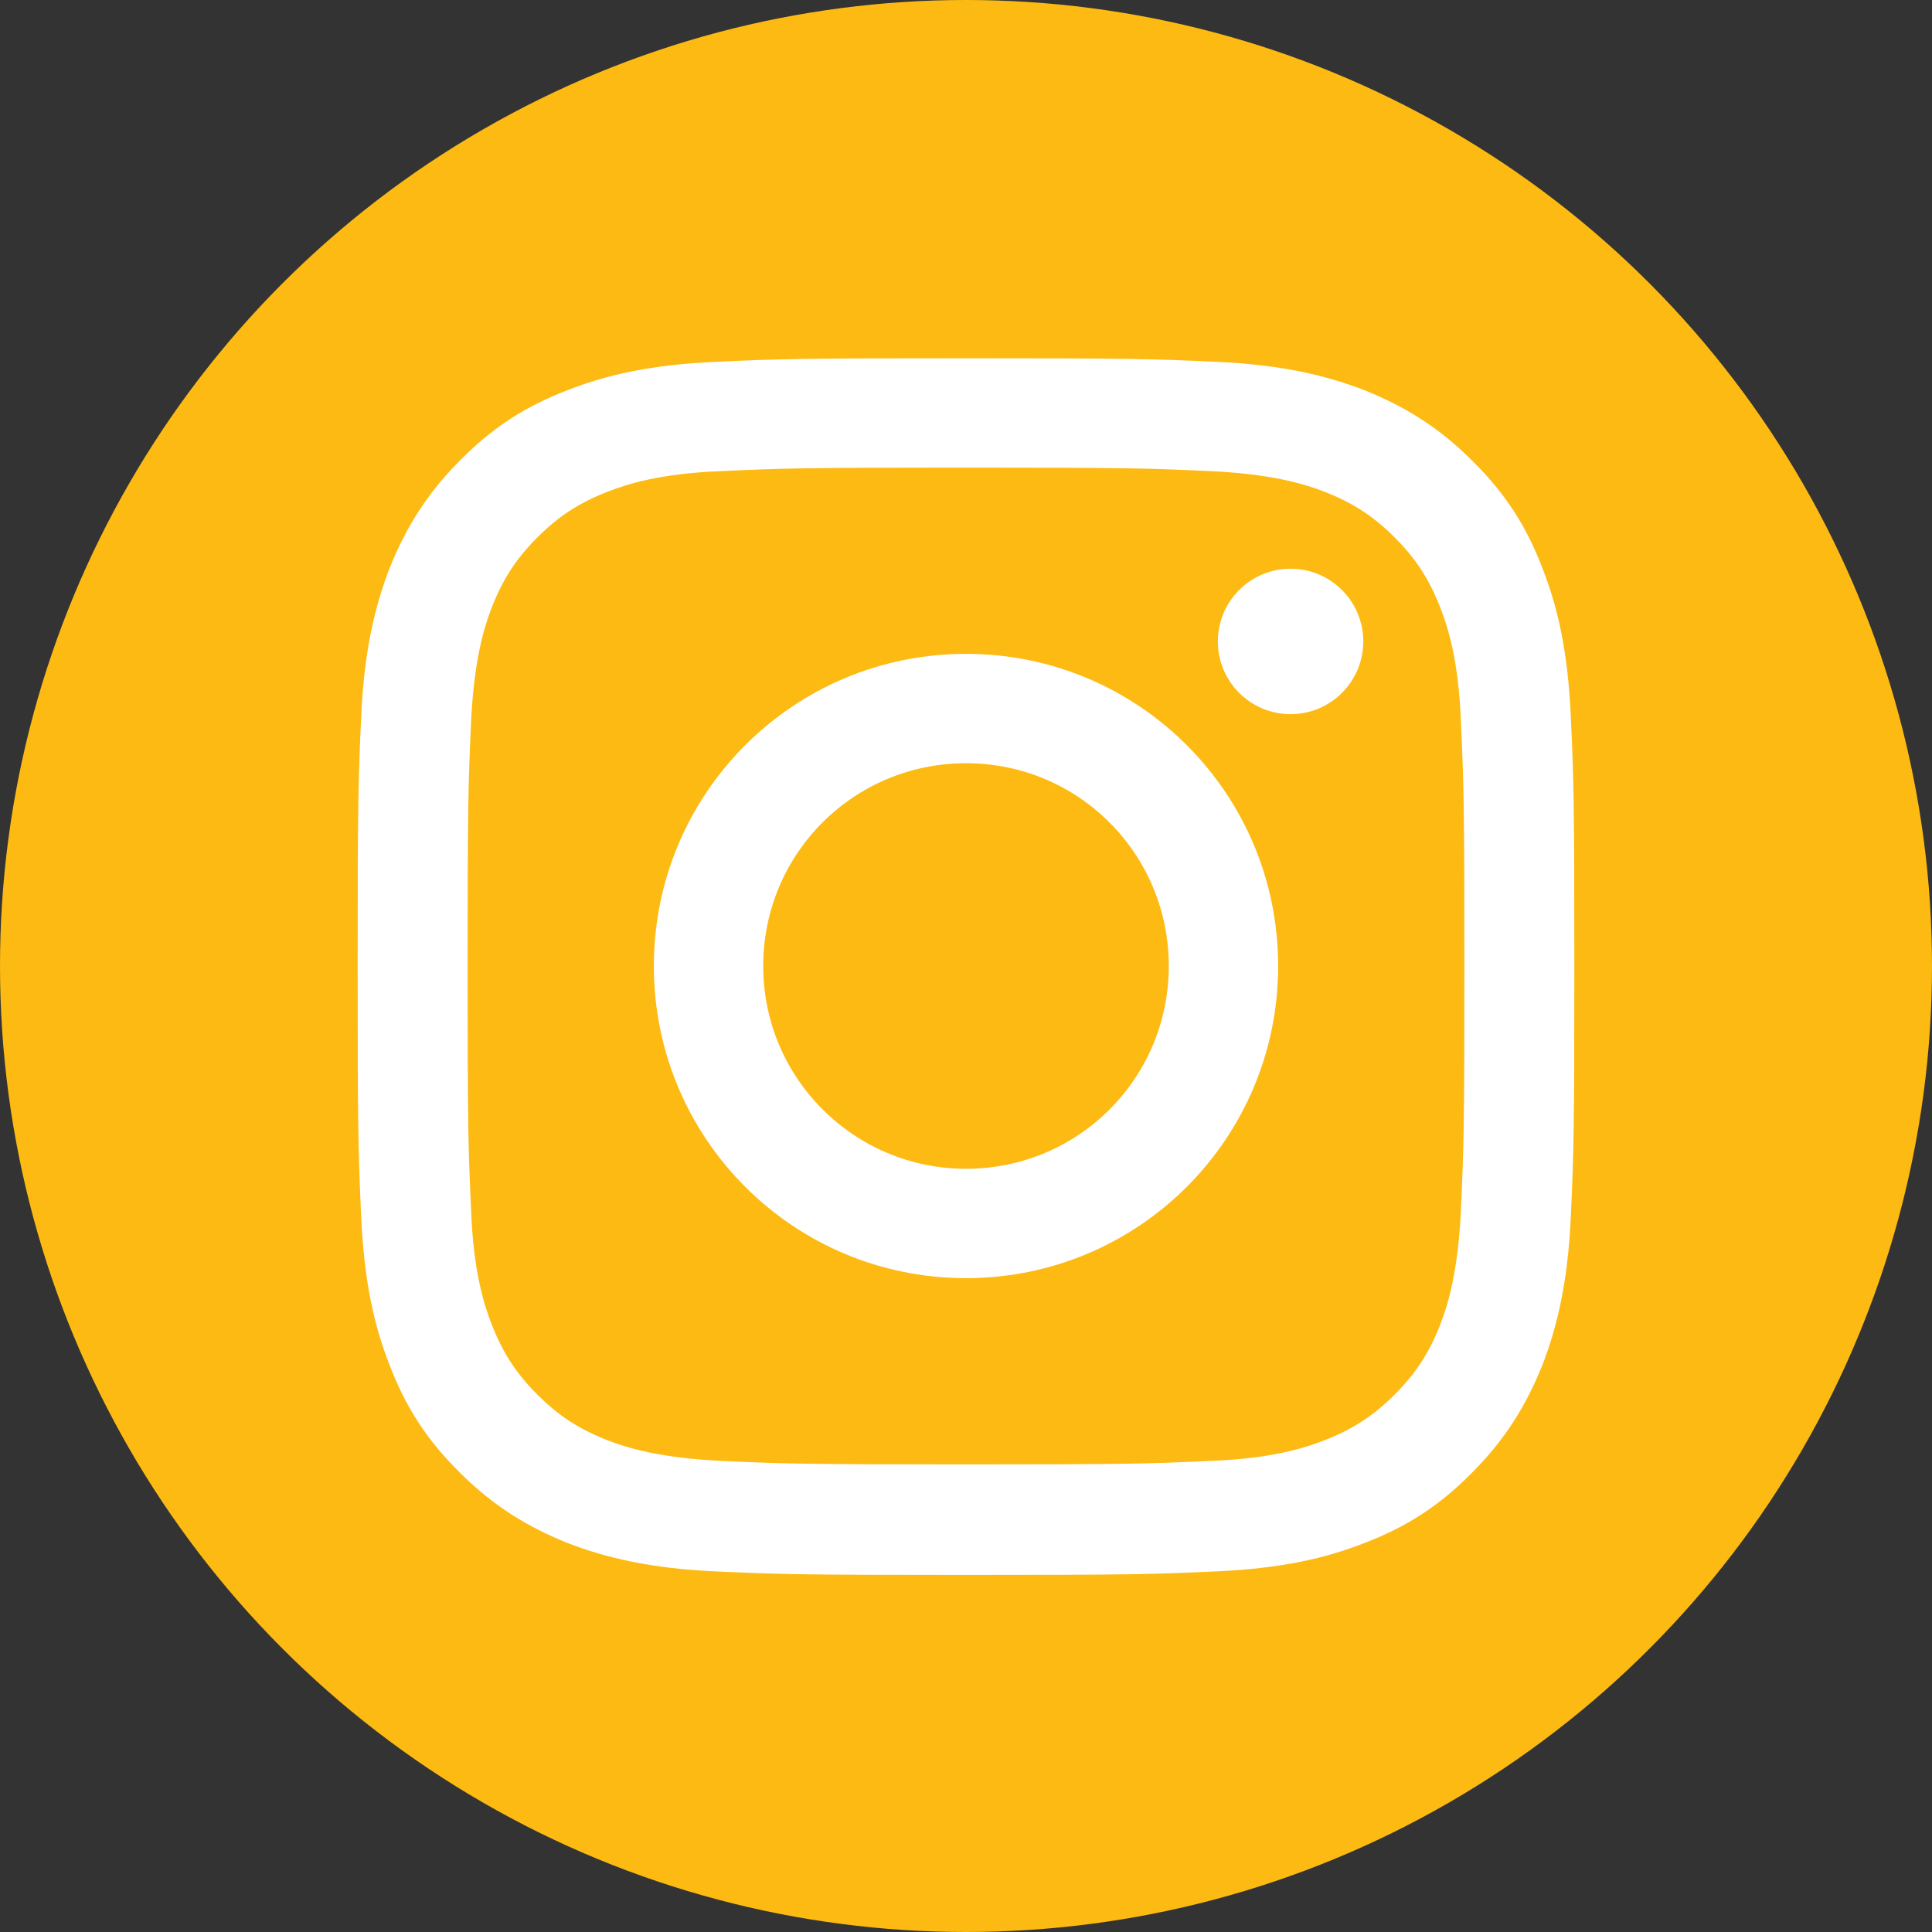
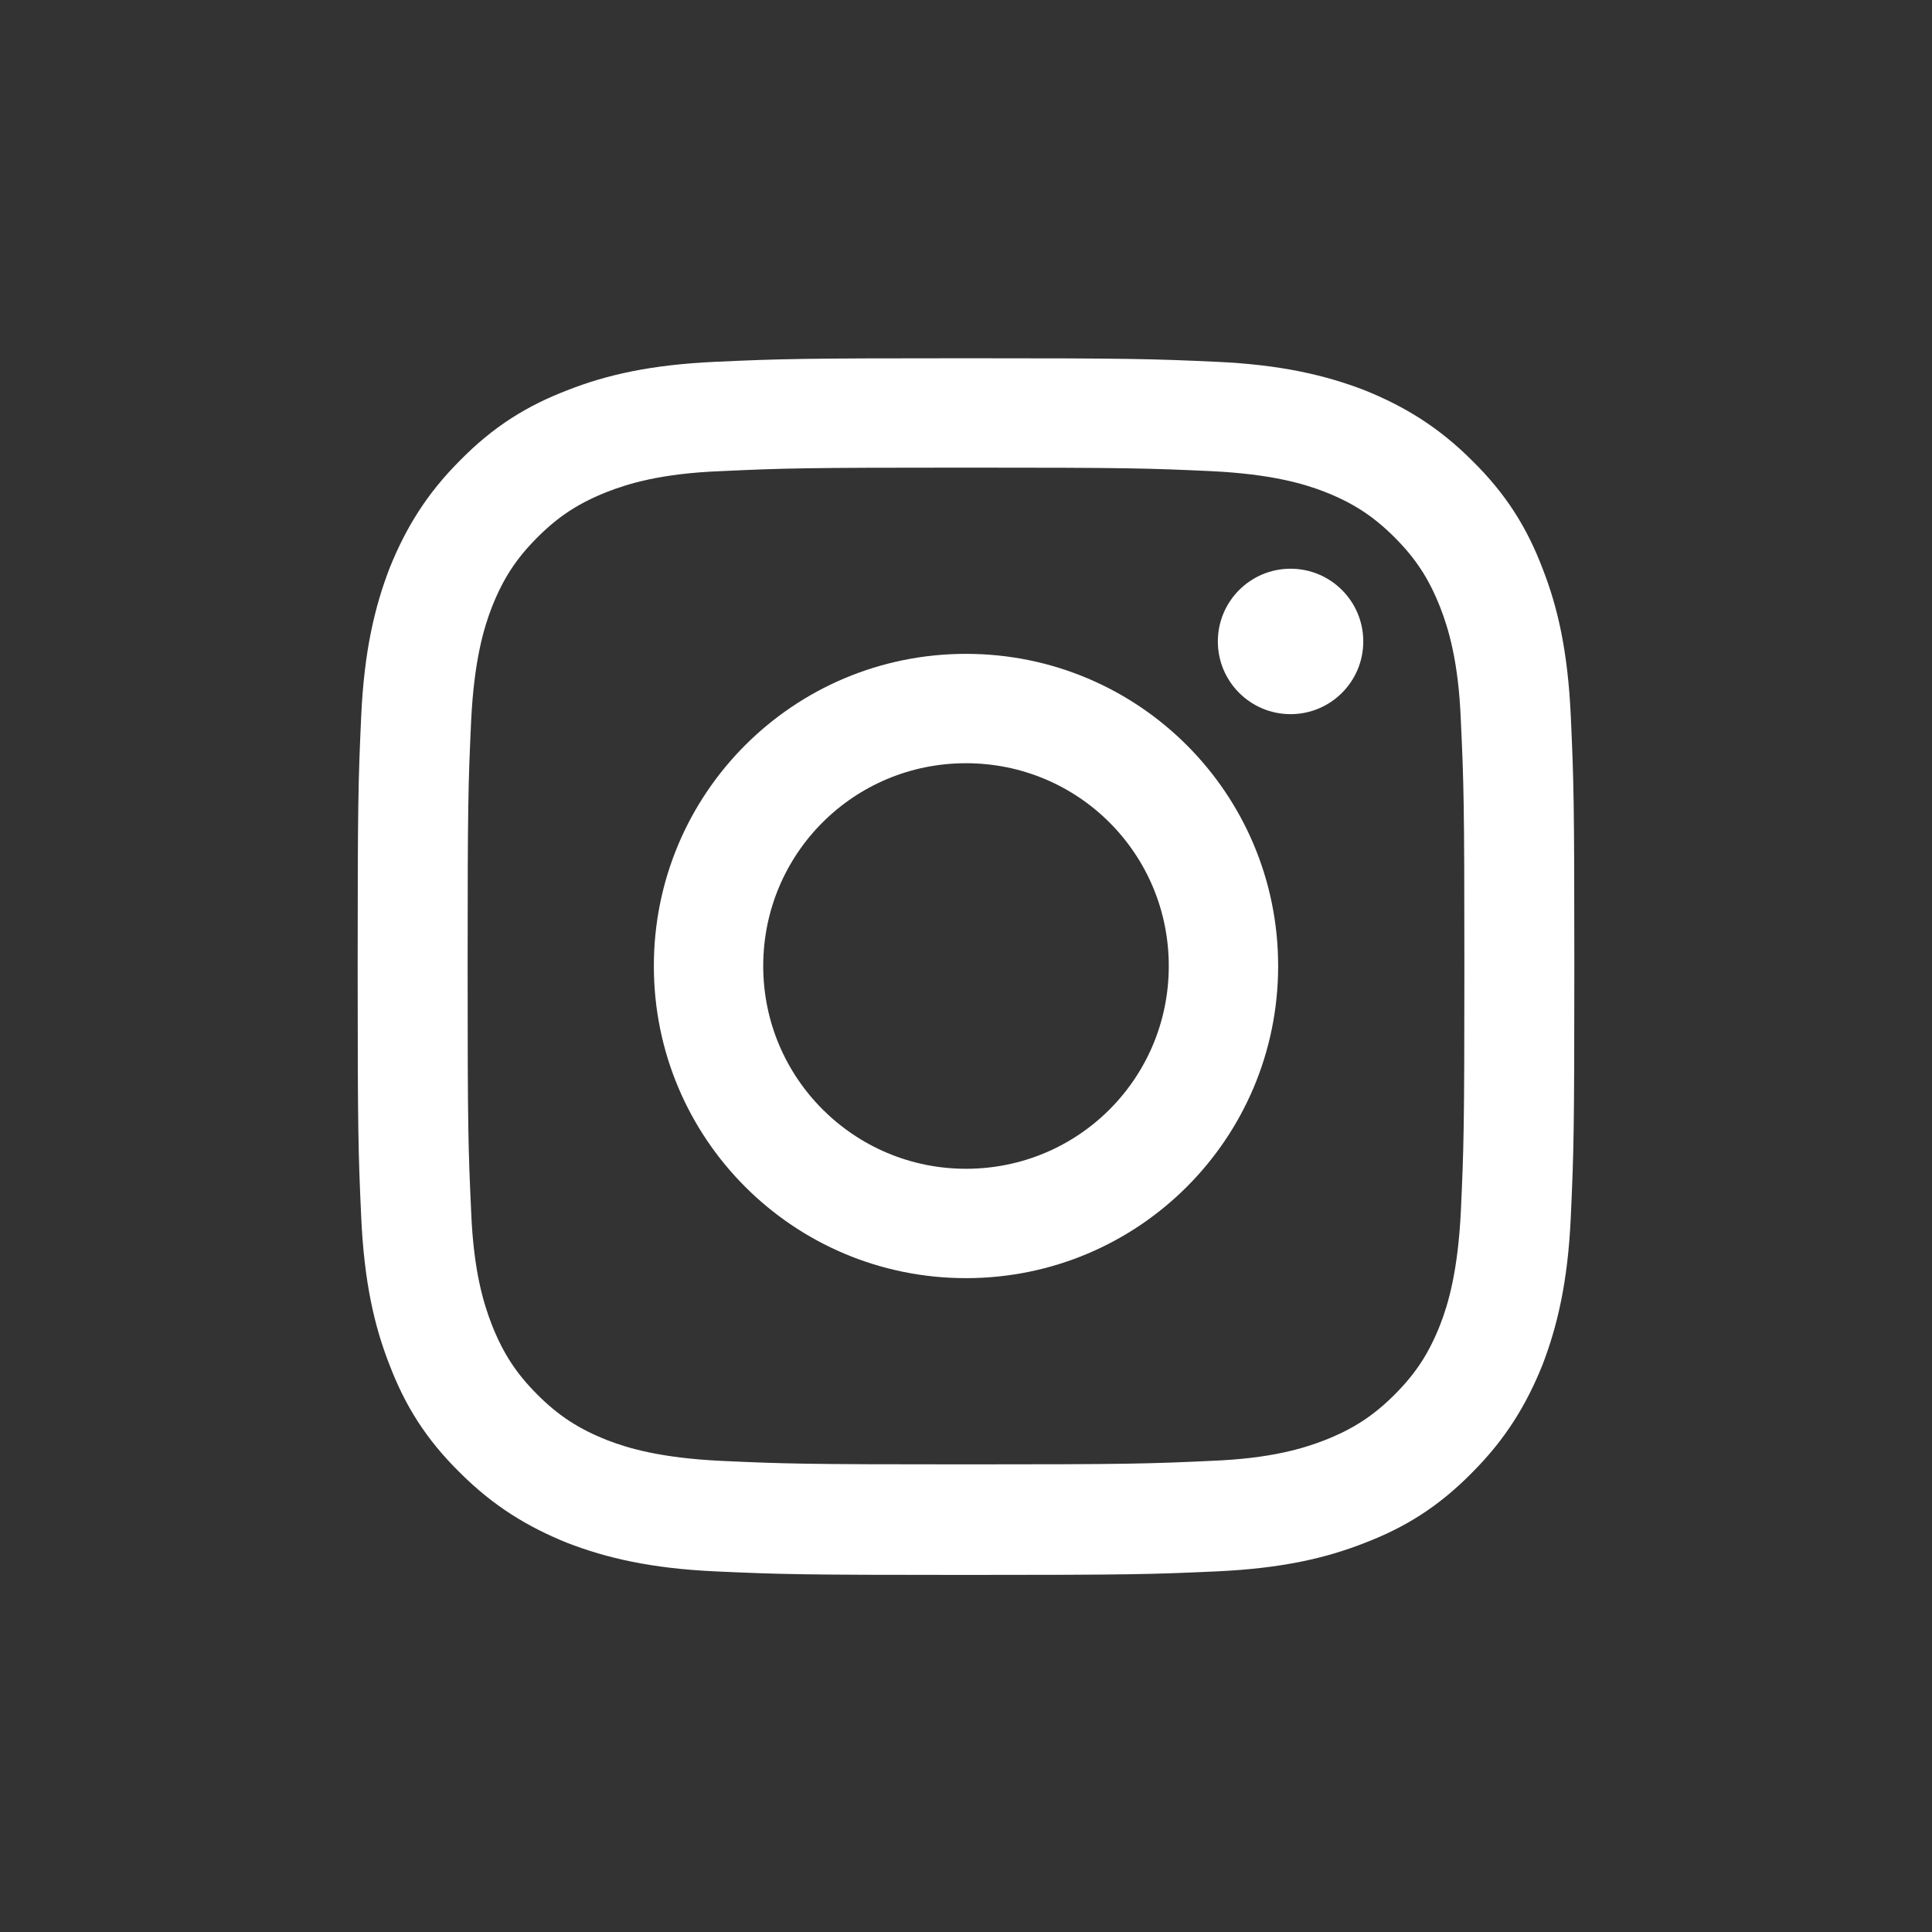
<svg xmlns="http://www.w3.org/2000/svg" id="Layer_2" data-name="Layer 2" viewBox="0 0 32.68 32.68">
  <rect x="0" y="0" width="32.68" height="32.68" fill="#333333" stroke="none" />
  <defs>
    <style>
      .cls-1 {
        fill: #fdba12;
      }

      .cls-2 {
        fill: #fff;
      }
    </style>
  </defs>
  <g id="Layer_1-2" data-name="Layer 1">
    <g id="uuid-cb32562b-2fca-47fc-98ed-75f9ccb9520d" data-name="Layer 1-2">
      <g>
-         <circle class="cls-1" cx="16.34" cy="16.34" r="16.34" />
        <g>
          <path class="cls-2" d="M16.34,7.91c2.75,0,3.07.01,4.16.06,1,.05,1.55.21,1.91.35.48.19.82.41,1.18.77s.58.7.77,1.18c.14.36.31.91.35,1.91.05,1.08.06,1.41.06,4.16s-.01,3.07-.06,4.16c-.05,1-.21,1.55-.35,1.91-.19.48-.41.82-.77,1.18s-.7.58-1.18.77c-.36.14-.91.31-1.91.35-1.08.05-1.41.06-4.16.06s-3.07-.01-4.16-.06c-1-.05-1.55-.21-1.91-.35-.48-.19-.82-.41-1.18-.77-.36-.36-.58-.7-.77-1.18-.14-.36-.31-.91-.35-1.91-.05-1.08-.06-1.41-.06-4.16s.01-3.07.06-4.16c.05-1,.21-1.55.35-1.91.19-.48.41-.82.77-1.18s.7-.58,1.18-.77c.36-.14.91-.31,1.91-.35,1.08-.05,1.41-.06,4.16-.06M16.34,6.06c-2.79,0-3.14.01-4.24.06-1.09.05-1.84.22-2.5.48-.68.26-1.25.61-1.82,1.19-.57.57-.92,1.15-1.19,1.82-.25.65-.43,1.4-.48,2.5s-.06,1.45-.06,4.24.01,3.14.06,4.24c.05,1.09.22,1.84.48,2.5.26.68.61,1.25,1.19,1.82.57.57,1.15.92,1.82,1.19.65.25,1.4.43,2.5.48s1.45.06,4.24.06,3.14-.01,4.24-.06c1.09-.05,1.84-.22,2.5-.48.68-.26,1.25-.61,1.82-1.19.57-.57.92-1.15,1.19-1.82.25-.65.43-1.4.48-2.5s.06-1.45.06-4.24-.01-3.14-.06-4.24c-.05-1.09-.22-1.84-.48-2.5-.26-.68-.61-1.25-1.19-1.82-.57-.57-1.15-.92-1.82-1.19-.65-.25-1.4-.43-2.5-.48s-1.45-.06-4.24-.06h0Z" />
-           <path class="cls-2" d="M16.34,11.06c-2.92,0-5.28,2.36-5.28,5.28s2.36,5.28,5.28,5.28,5.28-2.36,5.28-5.28-2.36-5.28-5.28-5.28ZM16.34,19.77c-1.89,0-3.43-1.53-3.43-3.43s1.53-3.43,3.43-3.43,3.43,1.53,3.43,3.43-1.53,3.43-3.43,3.43Z" />
+           <path class="cls-2" d="M16.34,11.06c-2.92,0-5.28,2.36-5.28,5.28s2.36,5.28,5.28,5.28,5.28-2.36,5.28-5.28-2.36-5.28-5.28-5.28M16.34,19.77c-1.89,0-3.43-1.53-3.43-3.43s1.53-3.43,3.43-3.43,3.43,1.53,3.43,3.43-1.53,3.43-3.43,3.43Z" />
          <circle class="cls-2" cx="21.83" cy="10.85" r="1.23" />
        </g>
      </g>
    </g>
  </g>
</svg>